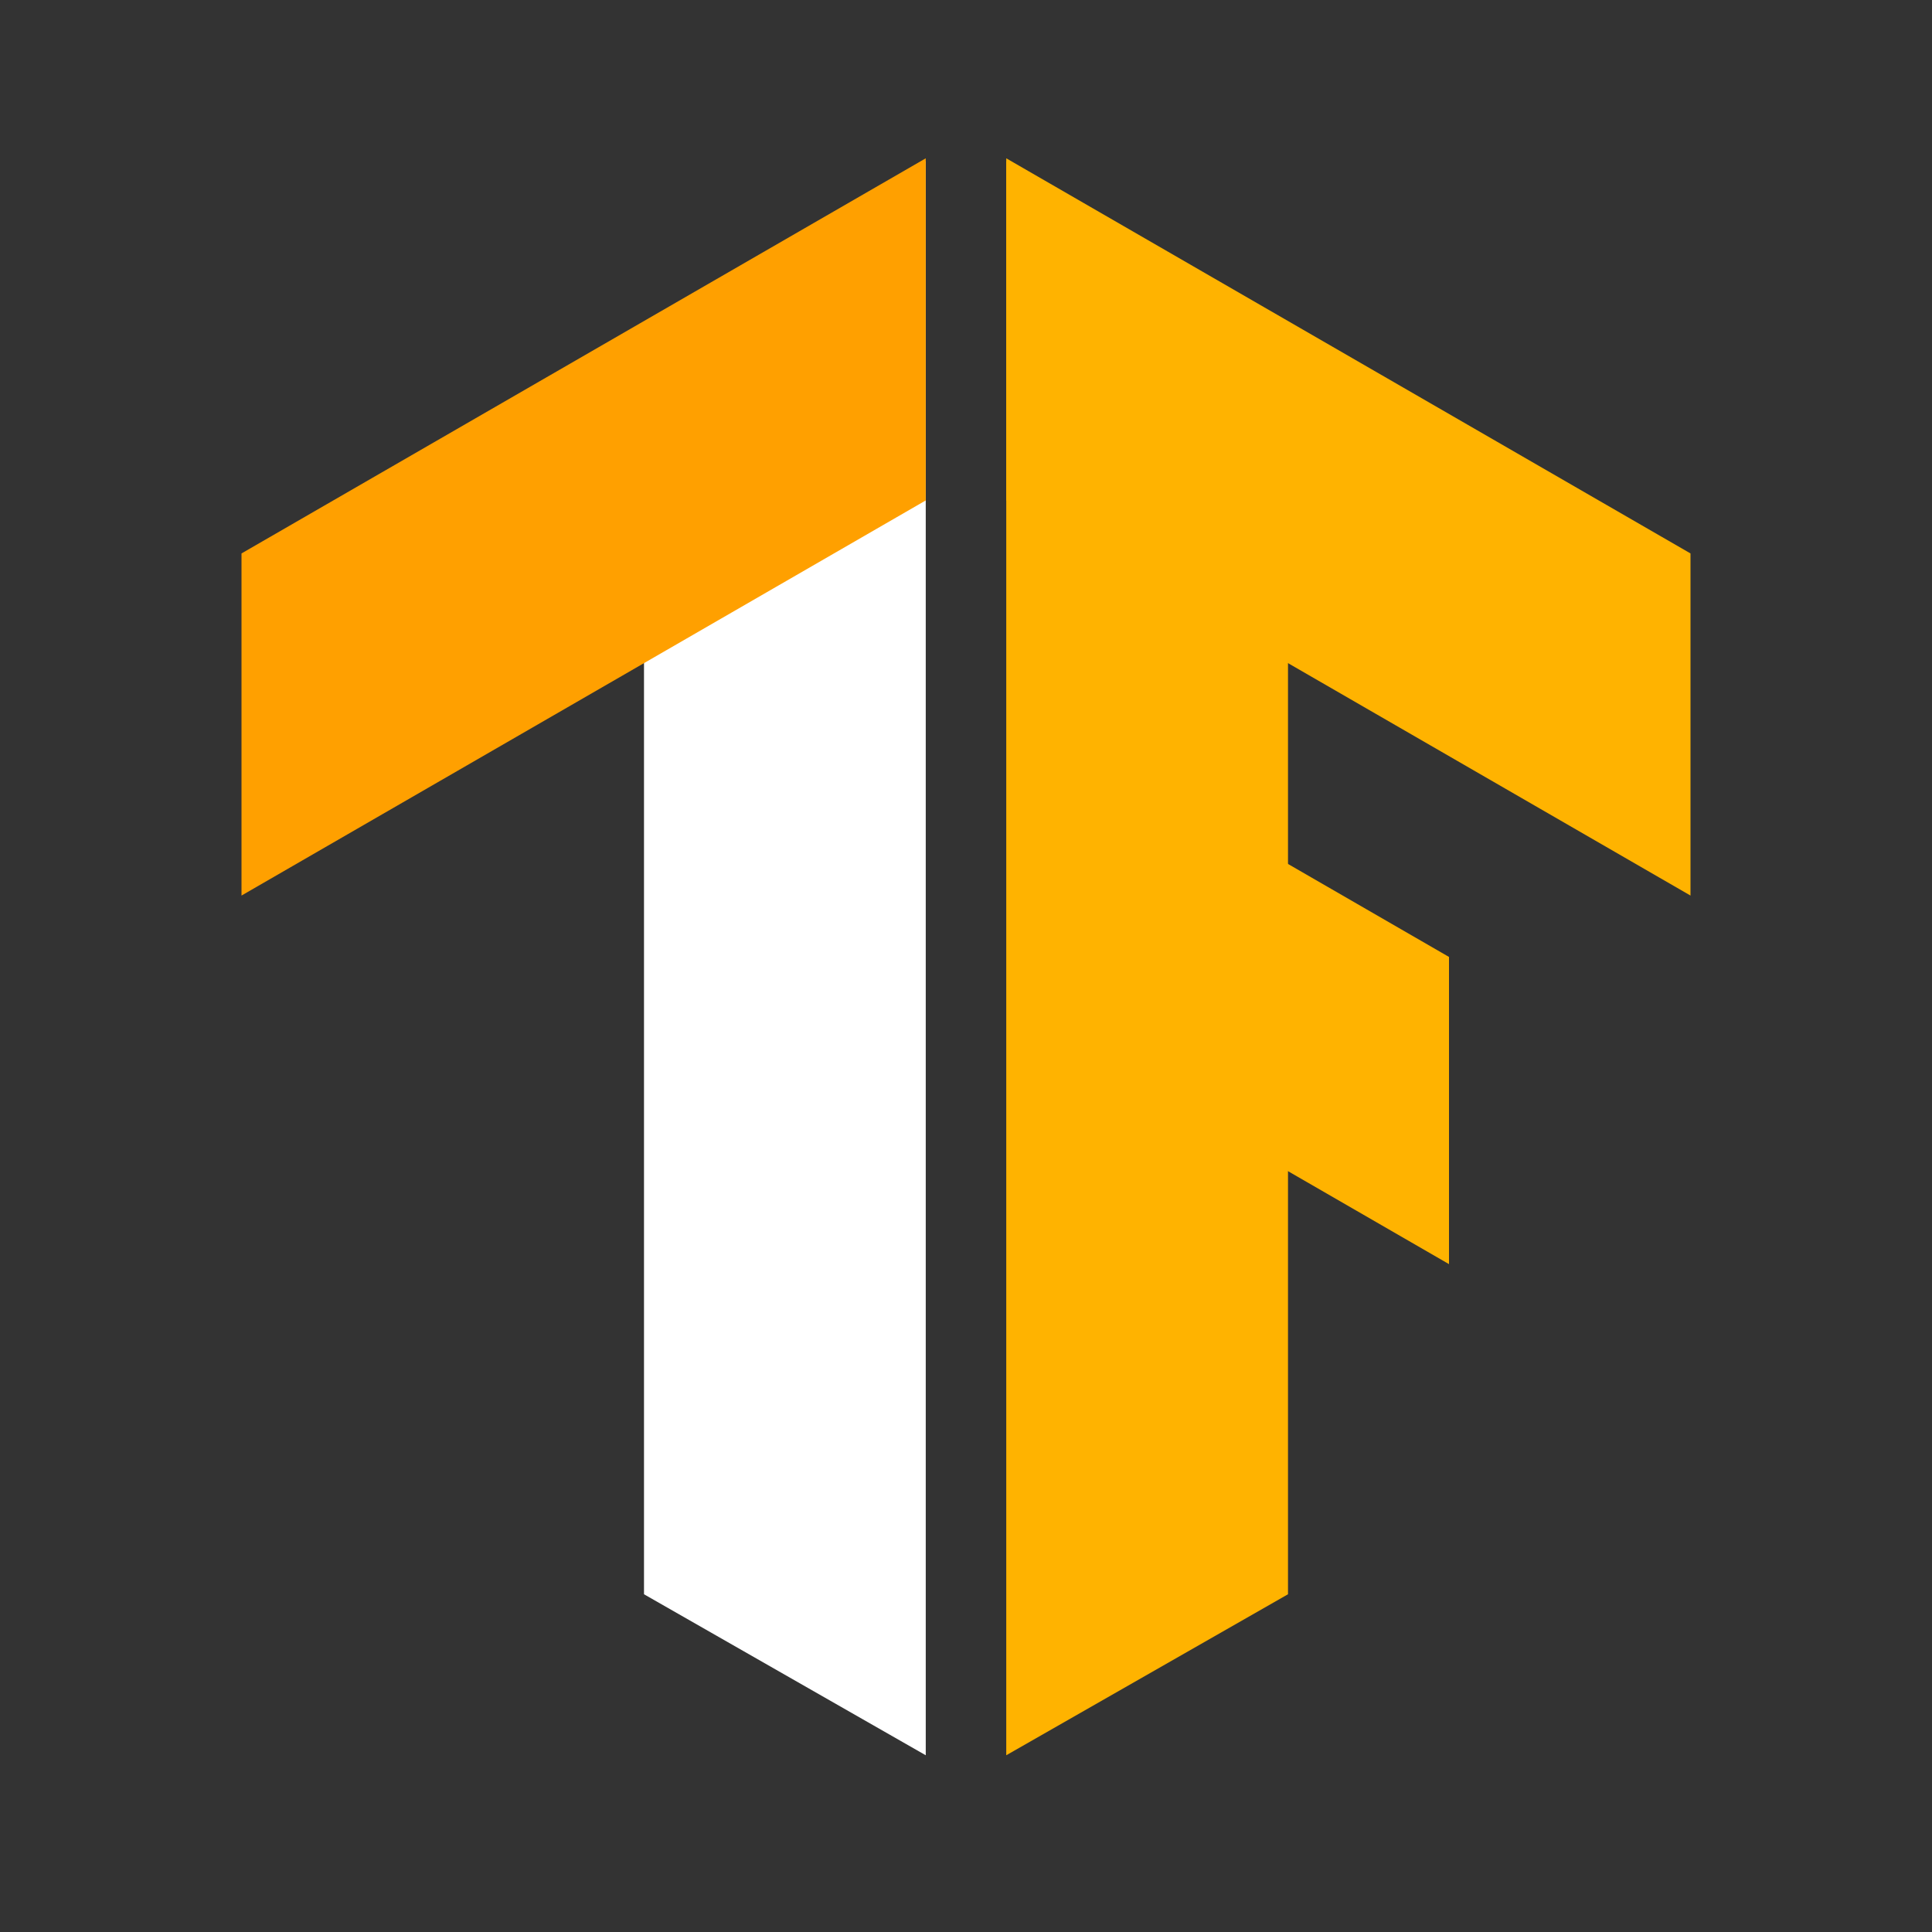
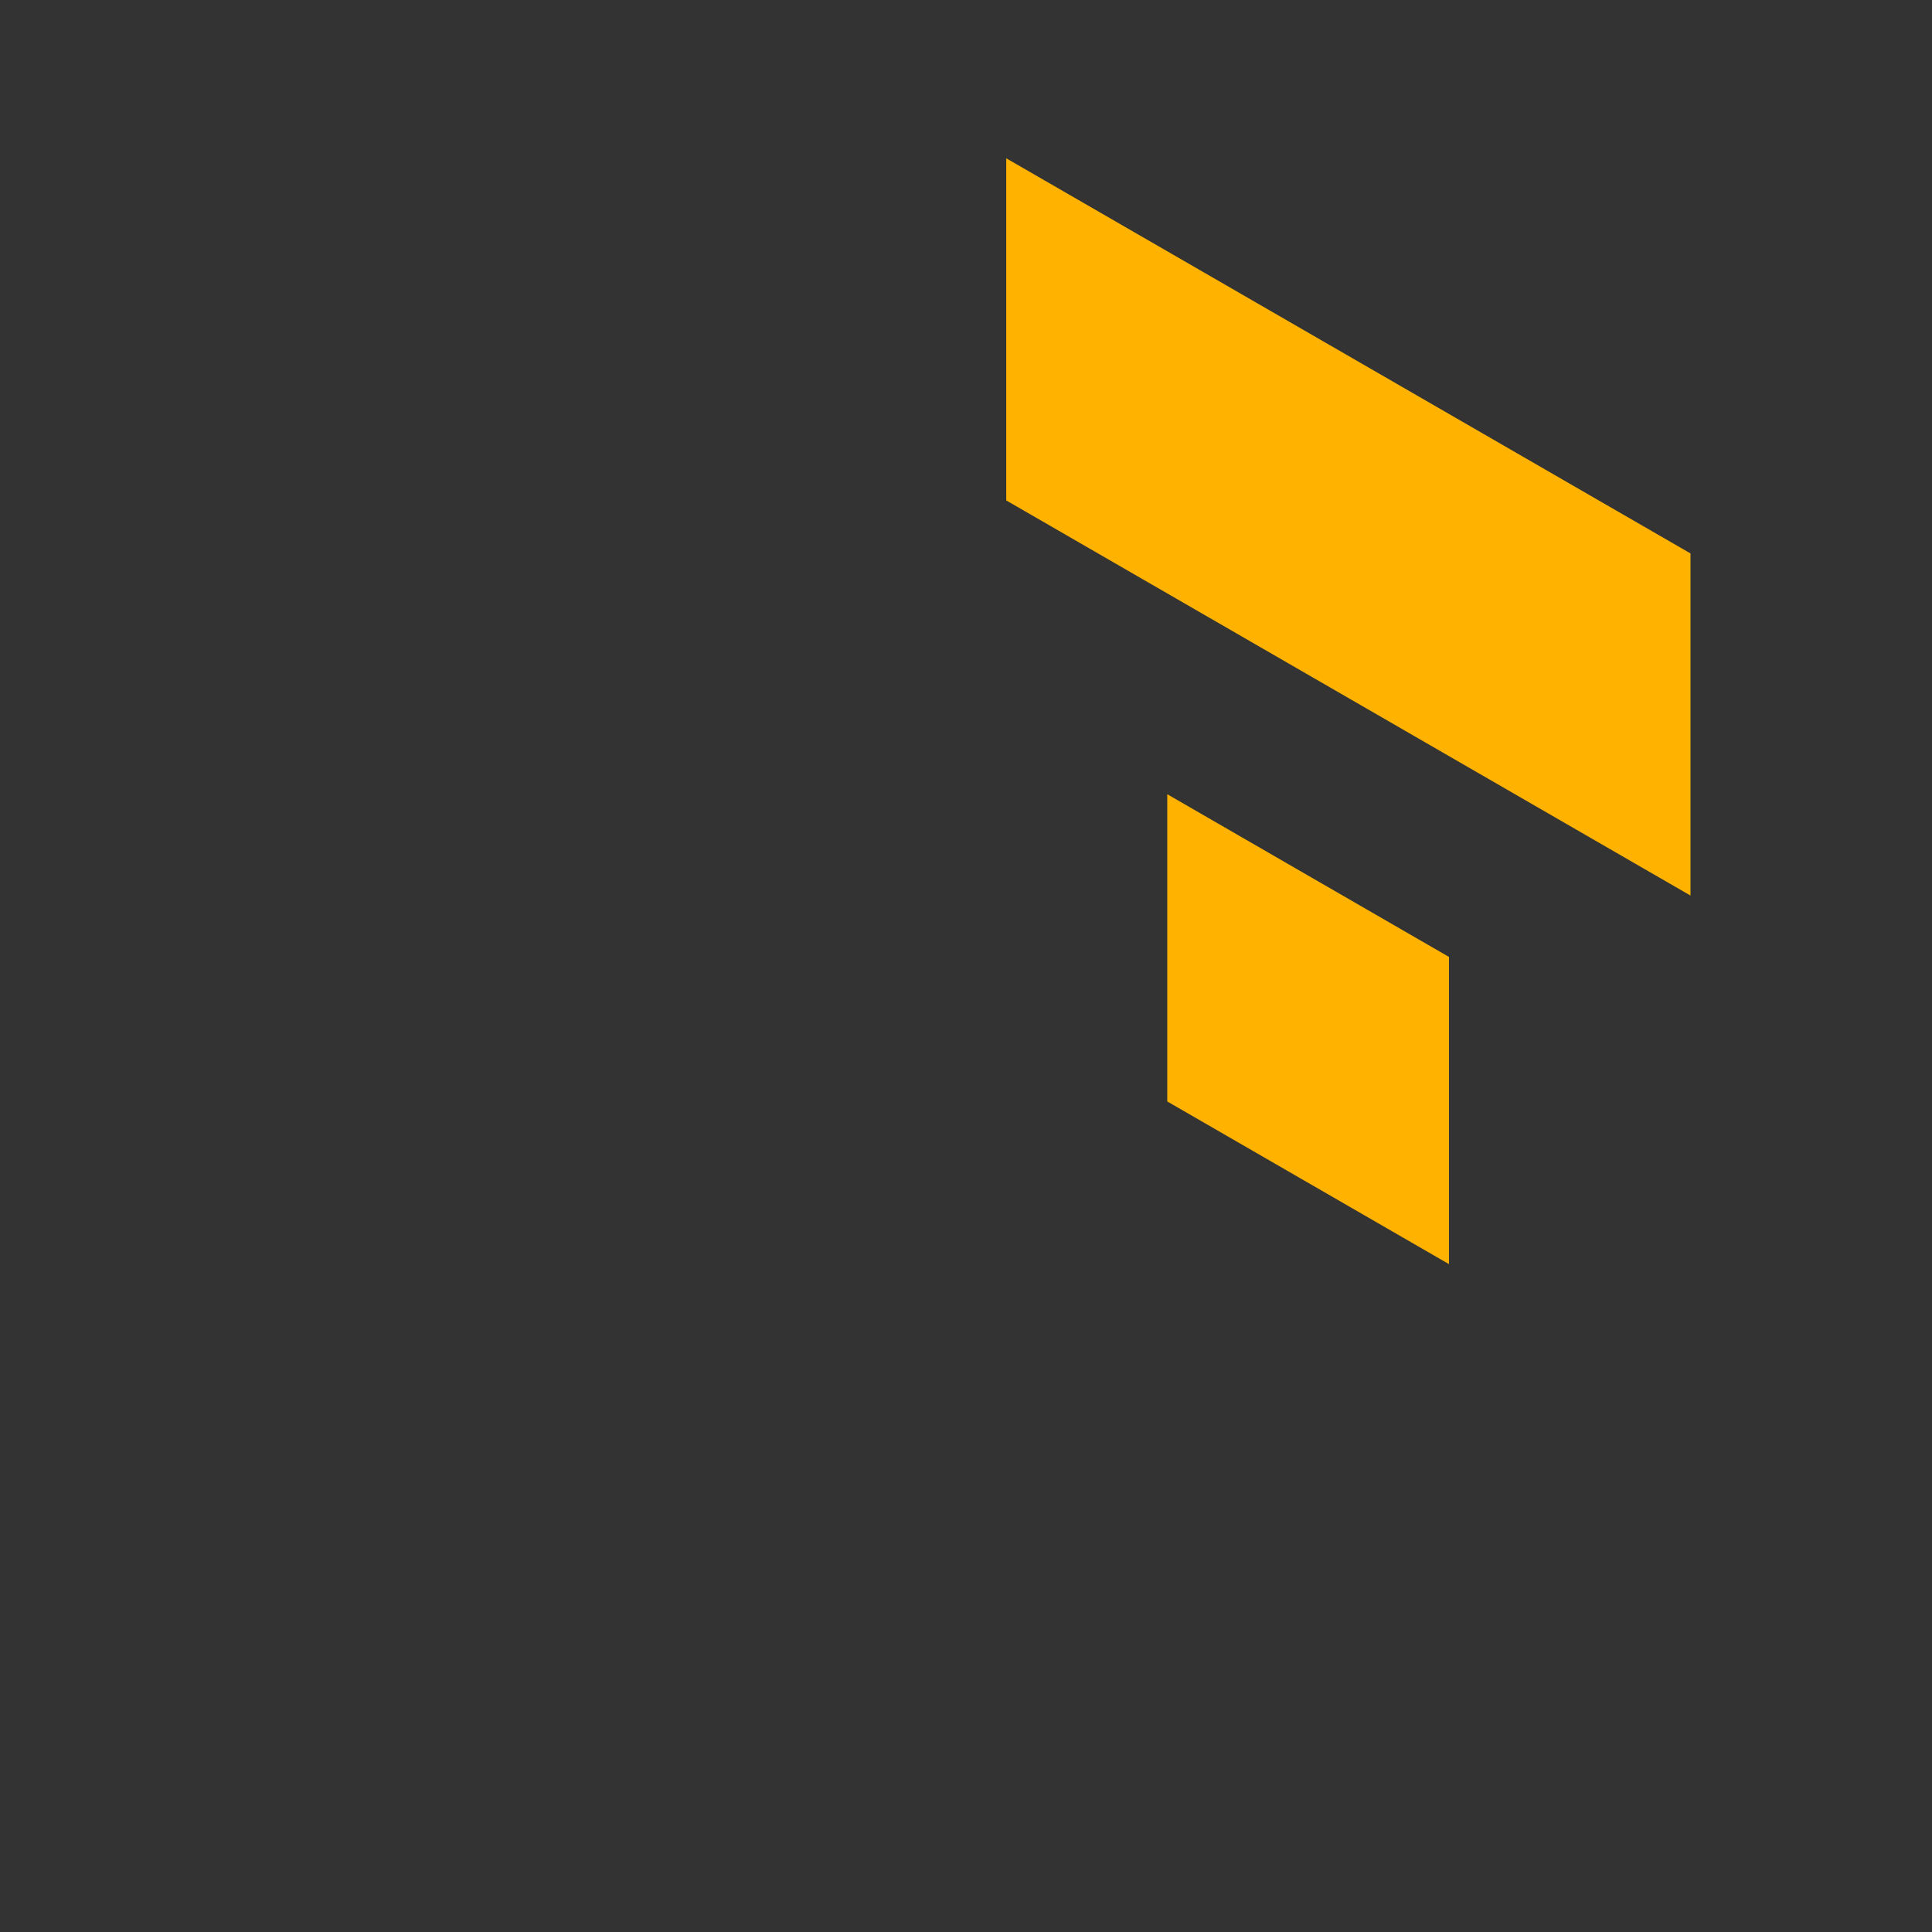
<svg xmlns="http://www.w3.org/2000/svg" viewBox="0 0 48 48" width="240px" height="240px">
  <rect x="0" y="0" width="48" height="48" fill="#333333" stroke="none" />
-   <polygon fill="#fff" points="16,39.609 23,43.609 23,4 16,8" />
-   <polygon fill="#ffa000" points="23,12.433 6,22.25 6,13.75 23,3.933" />
-   <polygon fill="#ffb300" points="32,39.609 25,43.609 25,4 32,8" />
  <polygon fill="#ffb300" points="25,12.433 42,22.25 42,13.75 25,3.933" />
  <polygon fill="#ffb300" points="29,19.732 29,27.365 36,31.407 36,23.775" />
</svg>